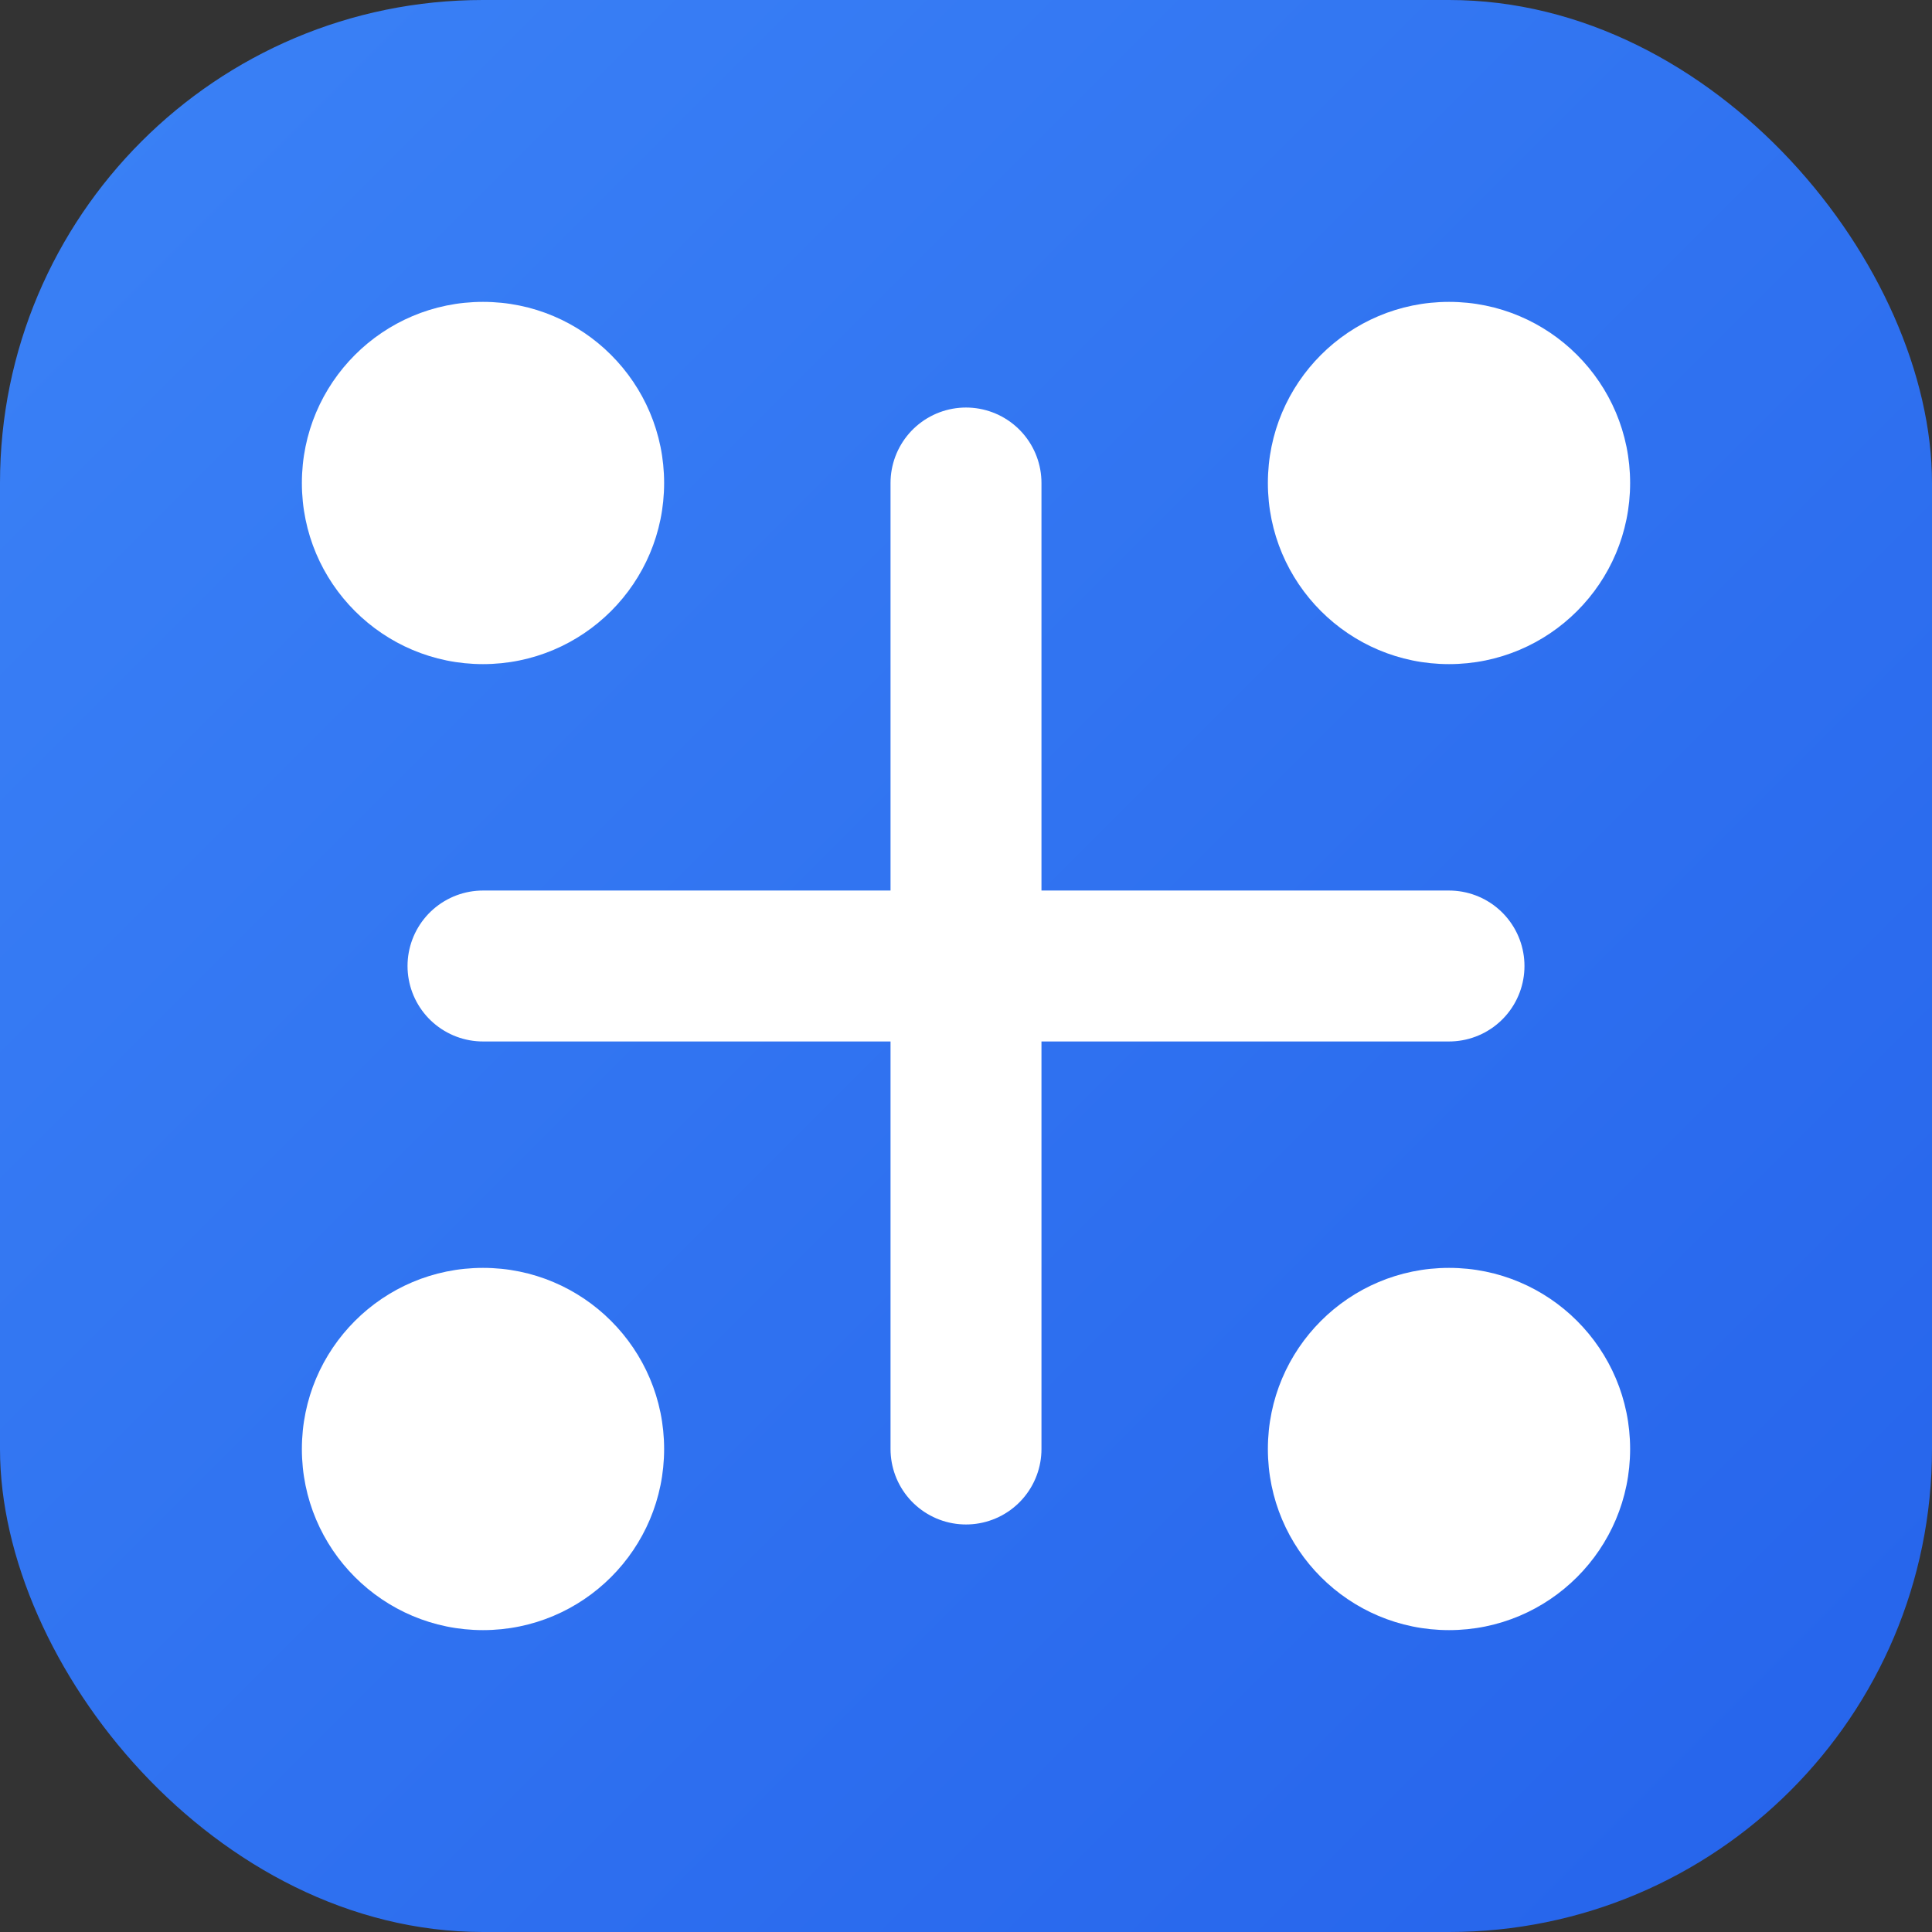
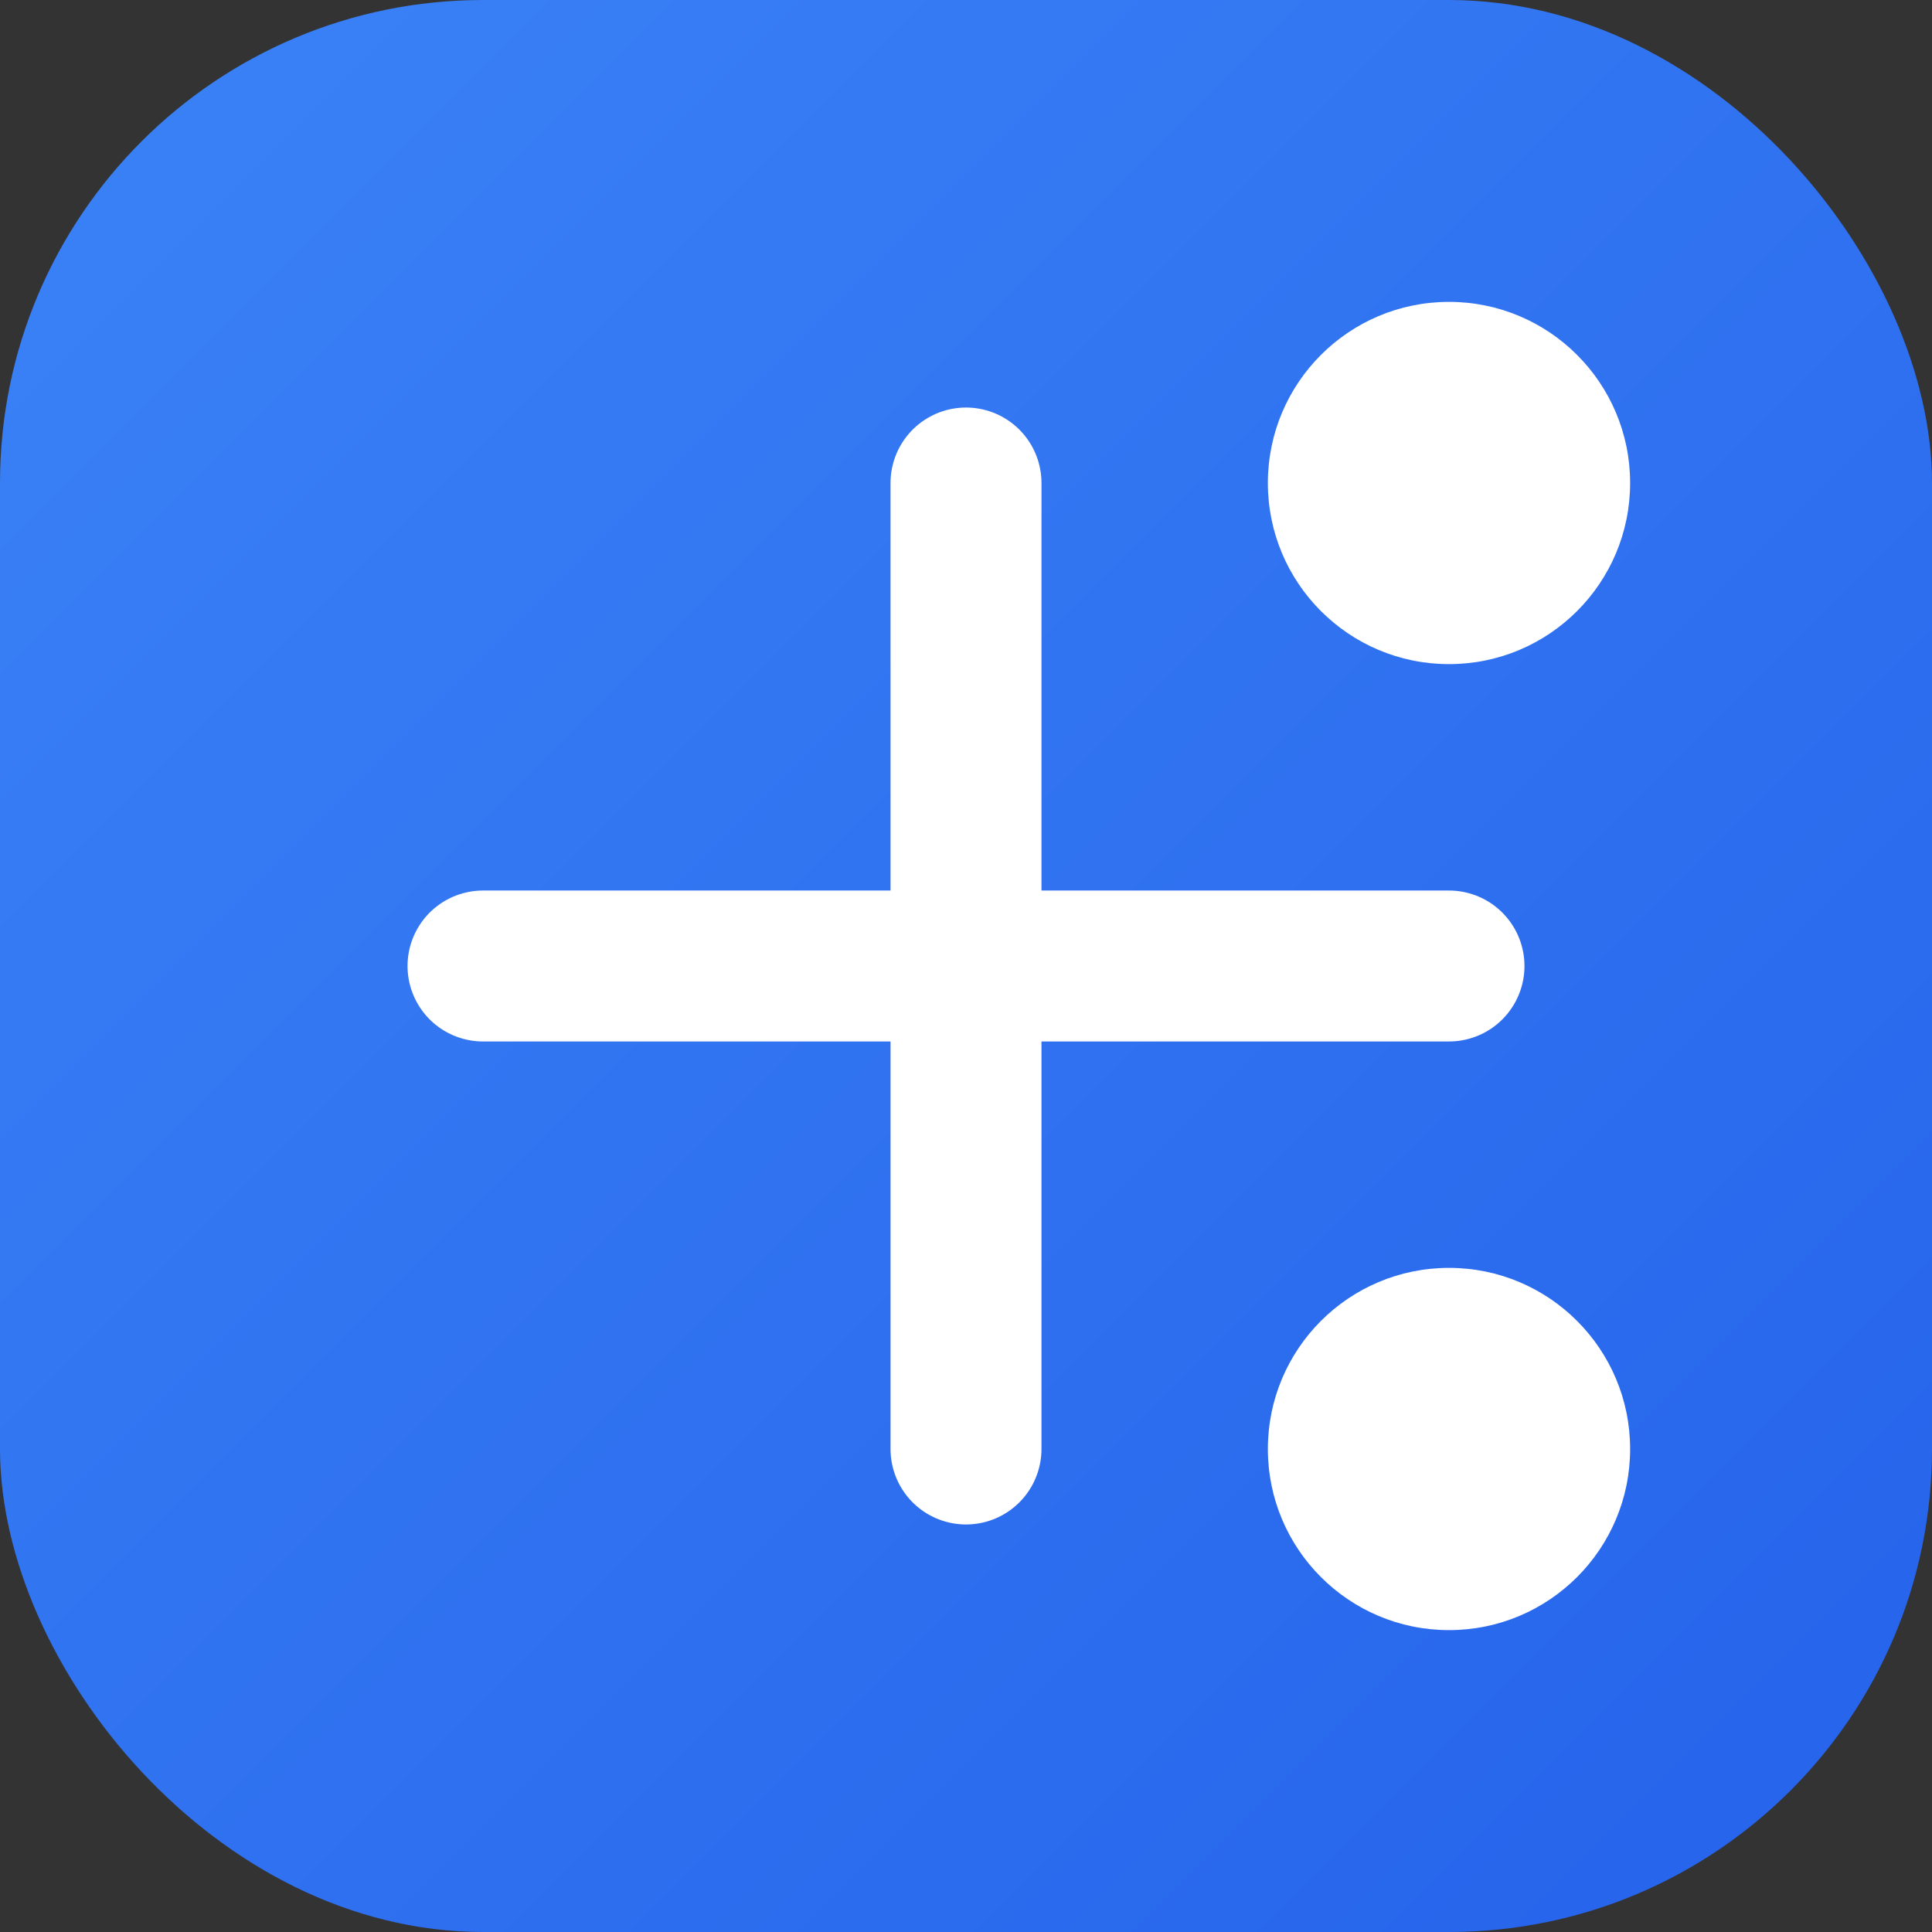
<svg xmlns="http://www.w3.org/2000/svg" width="32" height="32" viewBox="0 0 32 32" fill="none">
  <rect x="0" y="0" width="32" height="32" fill="#333333" stroke="none" />
  <defs>
    <linearGradient id="iconGradient" x1="0%" y1="0%" x2="100%" y2="100%">
      <stop offset="0%" style="stop-color:#3B82F6;stop-opacity:1" />
      <stop offset="100%" style="stop-color:#2563EB;stop-opacity:1" />
    </linearGradient>
  </defs>
  <rect width="32" height="32" rx="8" fill="url(#iconGradient)" />
  <g transform="translate(16, 16)">
    <line x1="-8" y1="0" x2="8" y2="0" stroke="white" stroke-width="2.5" stroke-linecap="round" />
    <line x1="0" y1="-8" x2="0" y2="8" stroke="white" stroke-width="2.5" stroke-linecap="round" />
-     <circle cx="-8" cy="-8" r="3" fill="white" />
    <circle cx="8" cy="-8" r="3" fill="white" />
-     <circle cx="-8" cy="8" r="3" fill="white" />
    <circle cx="8" cy="8" r="3" fill="white" />
  </g>
</svg>